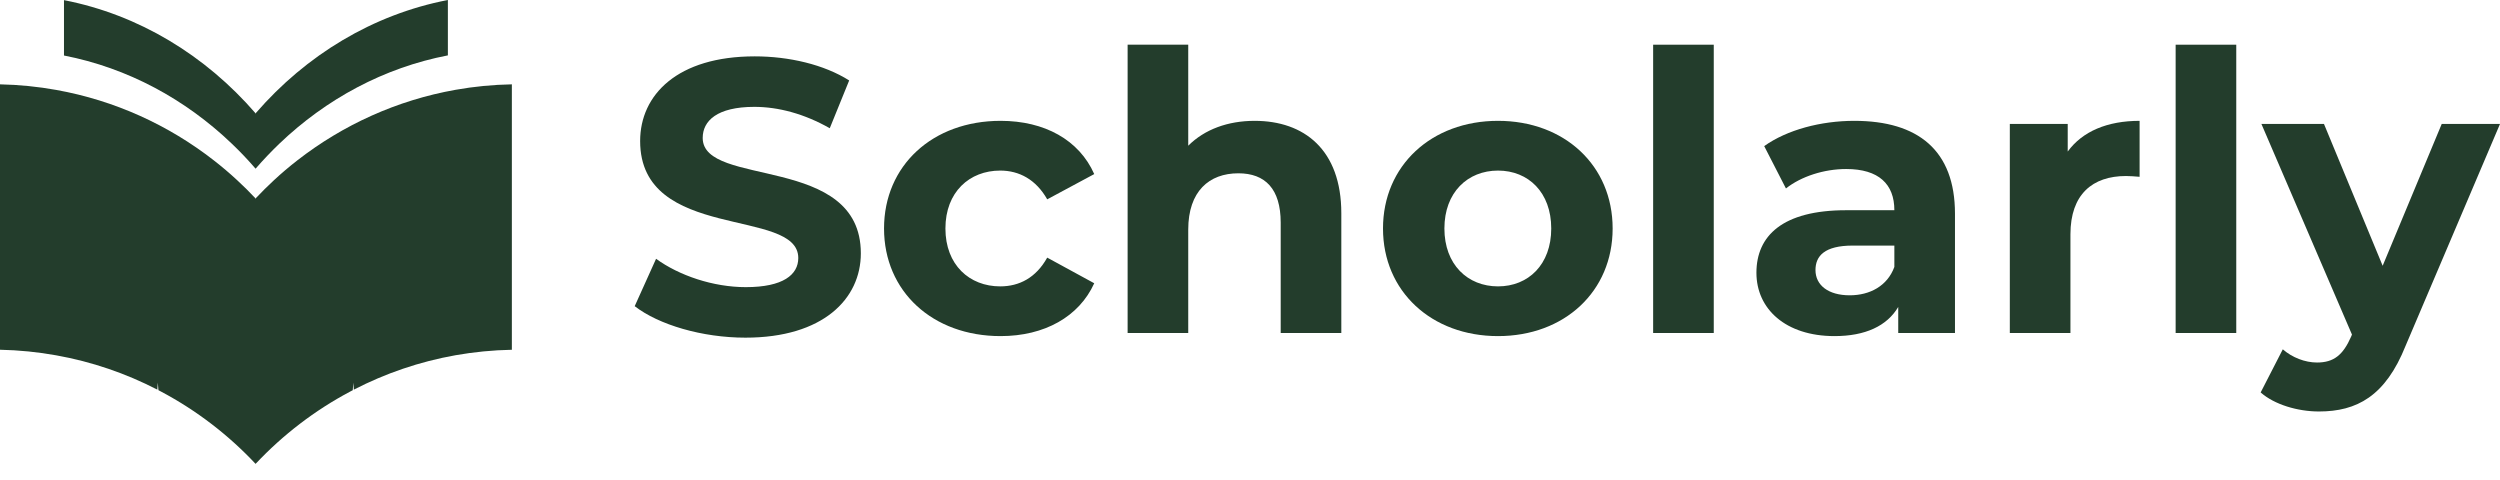
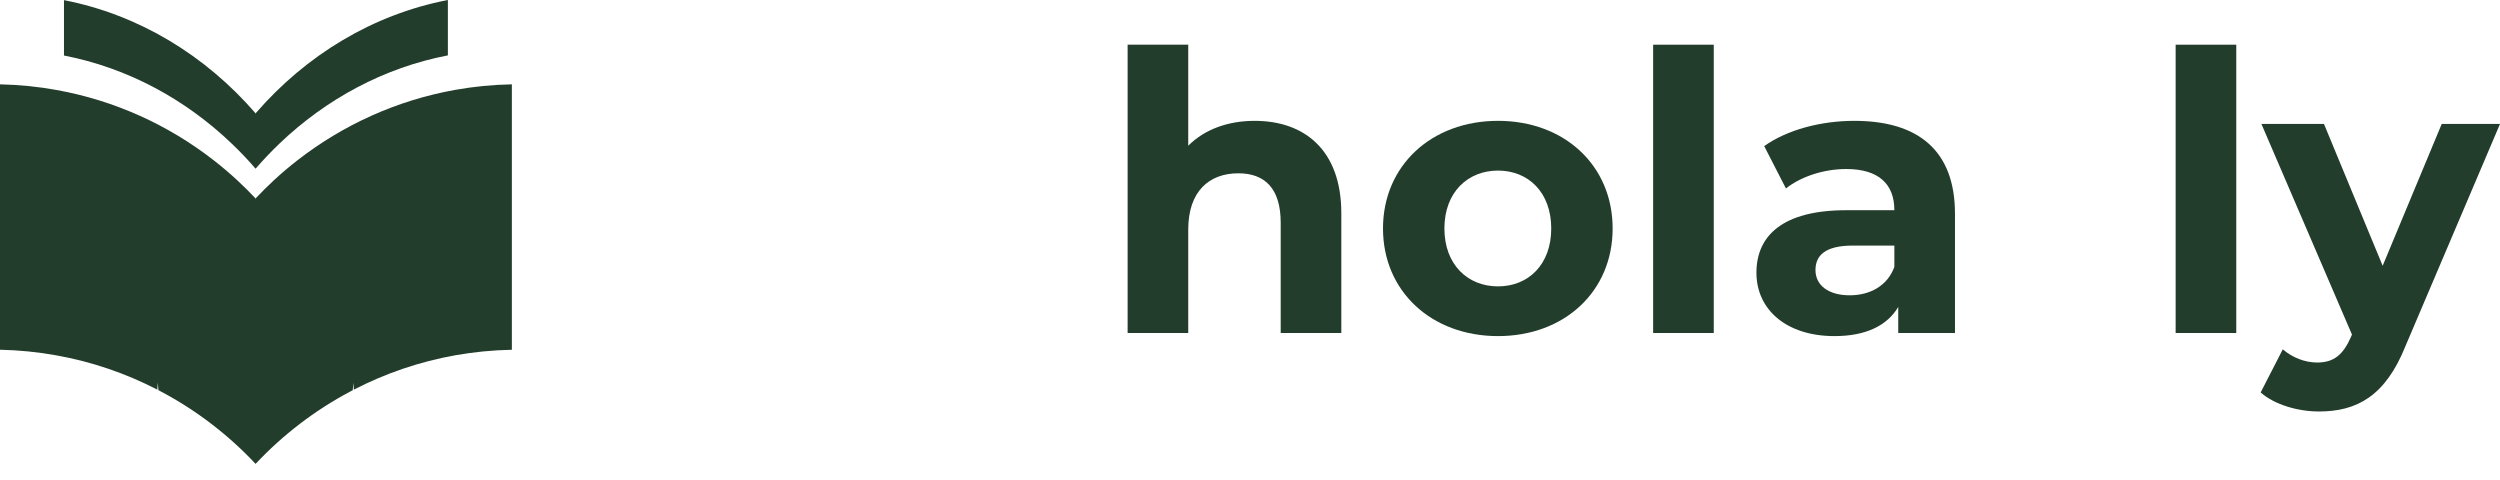
<svg xmlns="http://www.w3.org/2000/svg" width="125" height="24" viewBox="0 0 125 24" fill="none">
-   <path d="M37.272 16.883C41.157 16.883 43.042 14.94 43.042 12.667C43.042 7.674 35.135 9.403 35.135 6.897C35.135 6.042 35.854 5.343 37.719 5.343C38.923 5.343 40.225 5.693 41.488 6.412L42.459 4.022C41.196 3.225 39.448 2.818 37.738 2.818C33.872 2.818 32.007 4.741 32.007 7.053C32.007 12.104 39.914 10.355 39.914 12.9C39.914 13.736 39.156 14.357 37.291 14.357C35.659 14.357 33.95 13.775 32.804 12.939L31.735 15.309C32.94 16.242 35.115 16.883 37.272 16.883Z" fill="#233D2C" />
-   <path d="M50.03 16.805C52.225 16.805 53.954 15.834 54.712 14.163L52.361 12.881C51.798 13.891 50.962 14.319 50.01 14.319C48.476 14.319 47.271 13.25 47.271 11.424C47.271 9.598 48.476 8.529 50.01 8.529C50.962 8.529 51.798 8.976 52.361 9.967L54.712 8.704C53.954 6.994 52.225 6.042 50.03 6.042C46.63 6.042 44.202 8.277 44.202 11.424C44.202 14.571 46.63 16.805 50.03 16.805Z" fill="#233D2C" />
  <path d="M62.734 6.042C61.393 6.042 60.228 6.47 59.412 7.286V2.235H56.381V16.65H59.412V11.482C59.412 9.559 60.461 8.665 61.918 8.665C63.258 8.665 64.035 9.442 64.035 11.133V16.65H67.066V10.666C67.066 7.48 65.201 6.042 62.734 6.042Z" fill="#233D2C" />
  <path d="M74.901 16.805C78.223 16.805 80.632 14.571 80.632 11.424C80.632 8.277 78.223 6.042 74.901 6.042C71.579 6.042 69.15 8.277 69.15 11.424C69.15 14.571 71.579 16.805 74.901 16.805ZM74.901 14.319C73.385 14.319 72.22 13.231 72.22 11.424C72.22 9.617 73.385 8.529 74.901 8.529C76.416 8.529 77.562 9.617 77.562 11.424C77.562 13.231 76.416 14.319 74.901 14.319Z" fill="#233D2C" />
  <path d="M82.657 16.65H85.688V2.235H82.657V16.65Z" fill="#233D2C" />
  <path d="M92.717 6.042C91.046 6.042 89.356 6.489 88.21 7.305L89.297 9.423C90.055 8.821 91.201 8.451 92.309 8.451C93.941 8.451 94.718 9.209 94.718 10.511H92.309C89.123 10.511 87.821 11.793 87.821 13.639C87.821 15.445 89.278 16.805 91.726 16.805C93.261 16.805 94.349 16.3 94.912 15.348V16.65H97.749V10.686C97.749 7.519 95.903 6.042 92.717 6.042ZM92.484 14.765C91.415 14.765 90.774 14.26 90.774 13.503C90.774 12.803 91.221 12.279 92.639 12.279H94.718V13.347C94.368 14.299 93.494 14.765 92.484 14.765Z" fill="#233D2C" />
-   <path d="M103.386 7.577V6.198H100.491V16.65H103.522V11.715C103.522 9.714 104.629 8.801 106.3 8.801C106.533 8.801 106.728 8.821 106.98 8.84V6.042C105.368 6.042 104.124 6.567 103.386 7.577Z" fill="#233D2C" />
  <path d="M108.782 16.65H111.813V2.235H108.782V16.65Z" fill="#233D2C" />
  <path d="M122.086 6.198L119.133 13.289L116.199 6.198H113.071L117.598 16.728L117.559 16.825C117.151 17.757 116.685 18.126 115.85 18.126C115.247 18.126 114.606 17.874 114.14 17.466L113.033 19.622C113.713 20.225 114.878 20.574 115.947 20.574C117.831 20.574 119.269 19.817 120.279 17.291L125 6.198H122.086Z" fill="#233D2C" />
  <path d="M12.796 8.415C12.791 8.422 12.785 8.429 12.779 8.434C12.404 7.999 12.009 7.582 11.595 7.188C9.264 4.956 6.381 3.395 3.199 2.776V0.007C6.945 0.736 10.275 2.772 12.779 5.666C12.786 5.673 12.792 5.679 12.796 5.686V5.648C15.307 2.754 18.643 0.723 22.394 0V2.769C19.198 3.384 16.303 4.949 13.963 7.188C13.558 7.578 13.168 7.987 12.796 8.415Z" fill="#233D2C" />
  <path d="M2.816 4.497C5.743 5.023 8.428 6.255 10.685 8.014C11.094 8.331 11.488 8.666 11.867 9.018C12.182 9.308 12.487 9.611 12.779 9.923C12.786 9.929 12.792 9.937 12.796 9.941V9.904C13.085 9.598 13.383 9.302 13.691 9.017C14.07 8.665 14.464 8.33 14.873 8.013C17.143 6.249 19.839 5.012 22.779 4.49C23.696 4.327 24.635 4.234 25.593 4.217V17.488C24.635 17.506 23.696 17.6 22.779 17.761C20.977 18.081 19.267 18.669 17.69 19.483C17.684 19.365 17.677 19.247 17.669 19.13C17.659 19.257 17.65 19.384 17.637 19.511C17.59 19.535 17.544 19.559 17.498 19.584C15.739 20.518 14.152 21.736 12.796 23.175C12.79 23.181 12.784 23.189 12.779 23.193C11.421 21.745 9.827 20.521 8.06 19.583C8.014 19.559 7.969 19.535 7.922 19.51C7.909 19.384 7.899 19.257 7.89 19.129C7.882 19.247 7.874 19.364 7.867 19.482C6.302 18.673 4.603 18.087 2.813 17.767C1.898 17.602 0.957 17.507 0 17.487V4.217C0.961 4.237 1.901 4.332 2.816 4.497Z" fill="#233D2C" />
</svg>